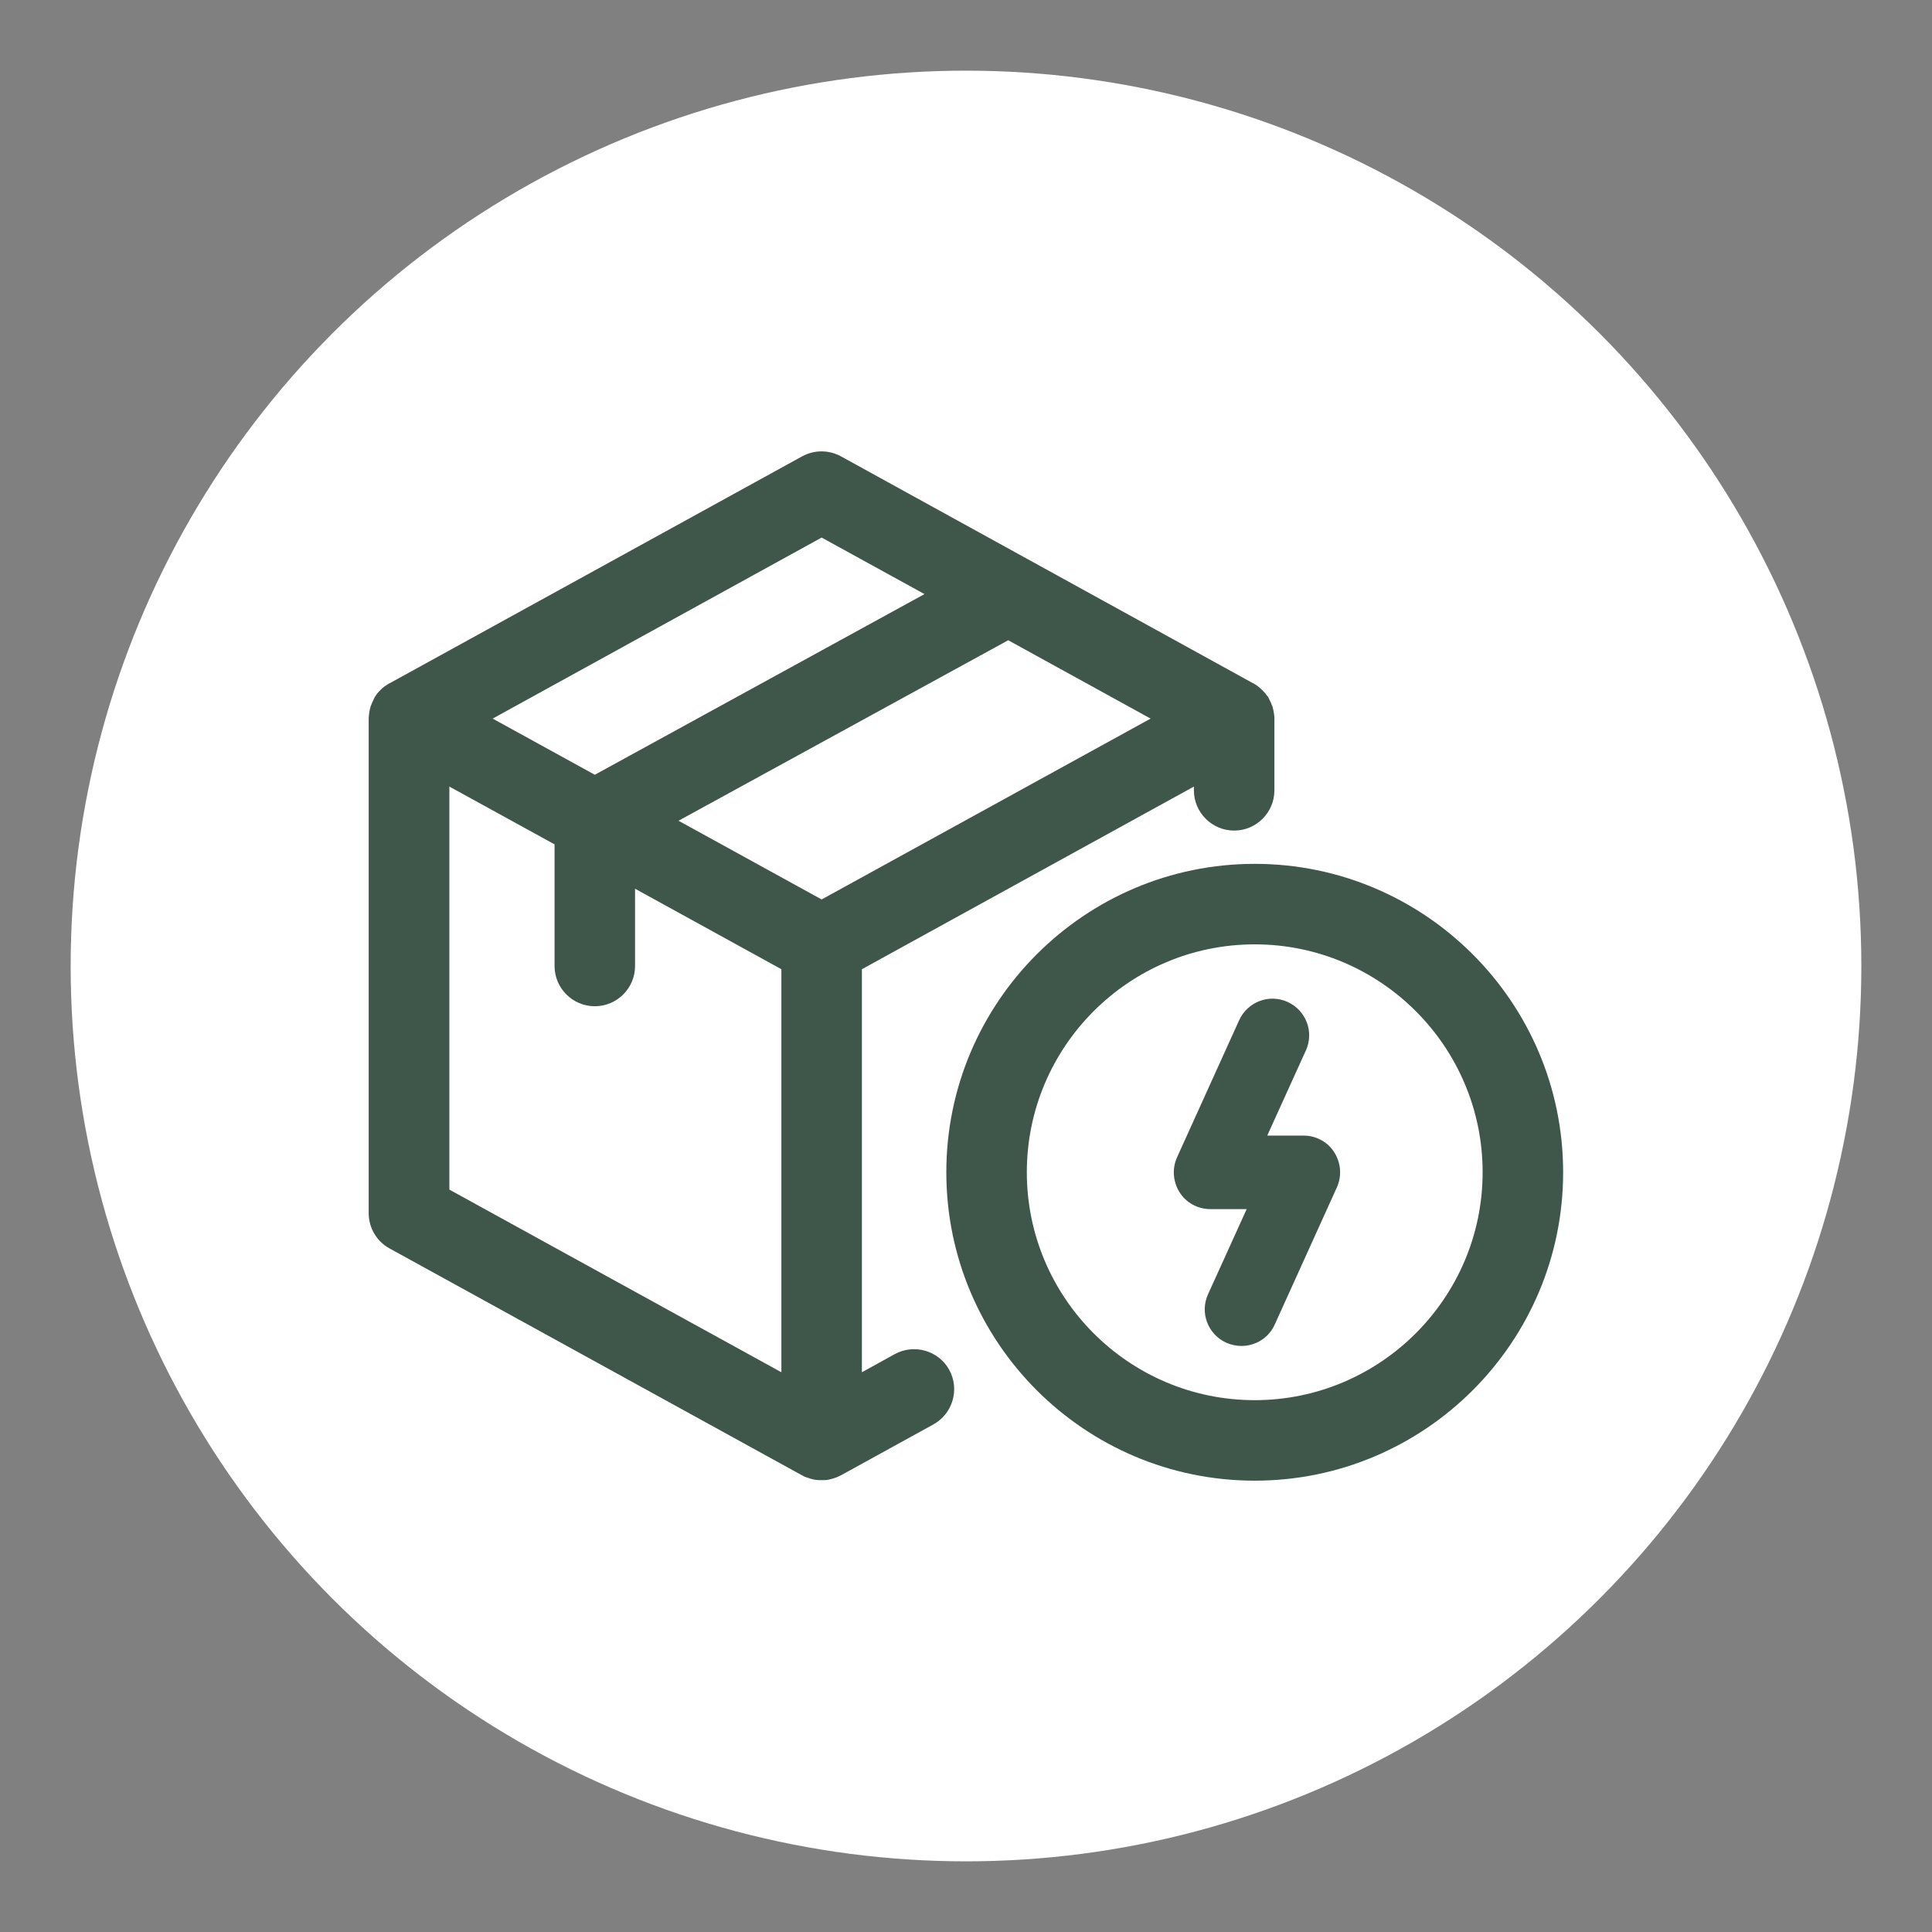
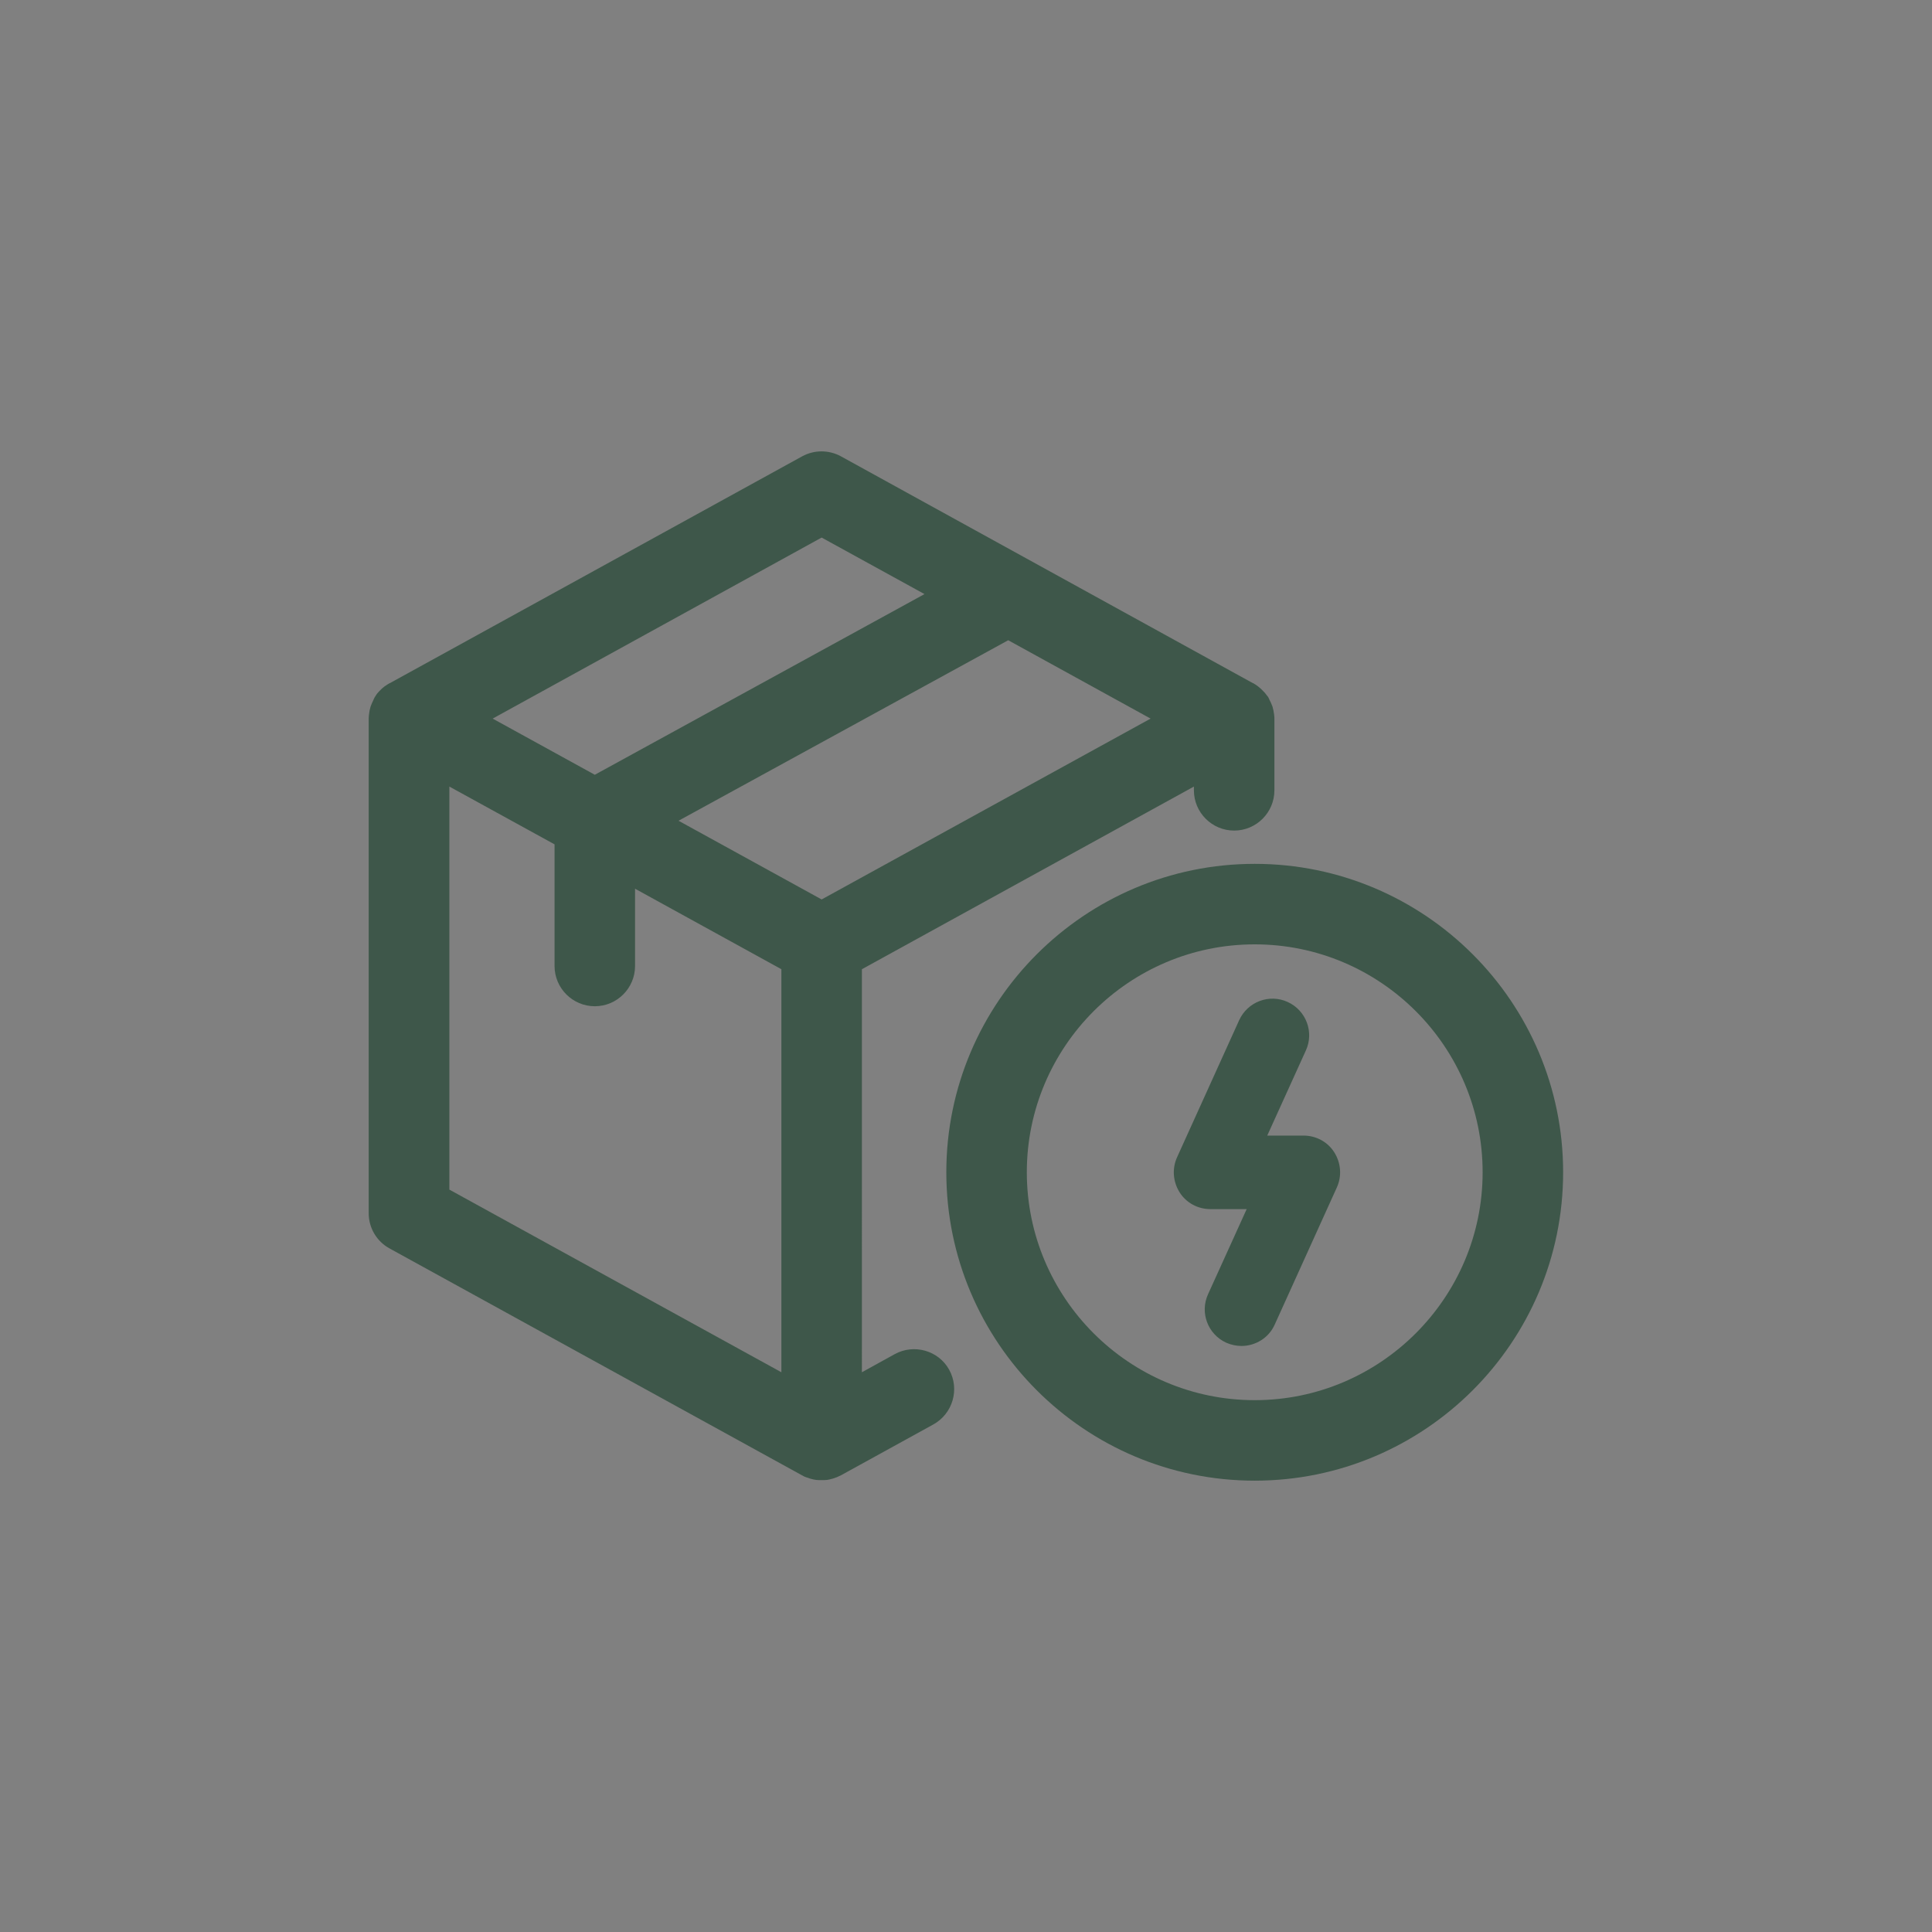
<svg xmlns="http://www.w3.org/2000/svg" version="1.1" id="Layer_1" x="0px" y="0px" viewBox="0 0 1080 1080" style="enable-background:new 0 0 1080 1080;" xml:space="preserve">
  <rect x="0" y="0" width="1080" height="1080" fill="#808080" stroke="none" />
  <style type="text/css">
	.st0{fill:#FFFFFF;}
	.st1{fill:#3E574A;}
</style>
  <g>
    <g>
-       <circle class="st0" cx="540" cy="540" r="500.5" />
-     </g>
+       </g>
    <g>
      <path class="st1" d="M701.4,482.9c-95,0-172.4,77.3-172.4,172.4s77.3,172.4,172.4,172.4s172.4-77.3,172.4-172.4    S796.4,482.9,701.4,482.9z M701.4,782.7c-70.2,0-127.4-57.1-127.4-127.4c0-70.2,57.1-127.4,127.4-127.4    c70.2,0,127.4,57.1,127.4,127.4C828.8,725.5,771.6,782.7,701.4,782.7z" />
-       <path class="st1" d="M500.1,757l-18.3,10.1V541.8l185.6-102.1v2.1c0,12.4,10.1,22.5,22.5,22.5s22.5-10.1,22.5-22.5v-40.1    c0-0.5,0-1.1-0.1-1.6c0,0,0,0,0,0c0-0.5-0.1-1-0.2-1.5c0,0,0,0,0,0c-0.1-1-0.3-1.9-0.6-2.9c0,0,0-0.1,0-0.1    c-0.1-0.4-0.2-0.8-0.4-1.2c0-0.1,0-0.1-0.1-0.2c-0.3-0.9-0.7-1.7-1.1-2.5c-0.1-0.1-0.1-0.2-0.2-0.4c-0.1-0.2-0.2-0.3-0.2-0.5    c-0.1-0.1-0.2-0.3-0.2-0.4c-0.1-0.1-0.1-0.2-0.2-0.4c-0.2-0.4-0.4-0.7-0.7-1c0,0,0-0.1-0.1-0.1c-0.3-0.4-0.6-0.8-0.9-1.2    c0,0,0,0-0.1-0.1c-0.3-0.4-0.6-0.7-0.9-1c0,0-0.1-0.1-0.1-0.1c-1-1.1-2.1-2.1-3.3-3c0,0,0,0,0,0c-0.8-0.6-1.6-1.1-2.5-1.6    c0,0,0,0-0.1,0L470.1,255.1c-6.8-3.7-14.9-3.7-21.7,0L217.9,381.9c0,0,0,0-0.1,0c-0.9,0.5-1.7,1-2.5,1.6c0,0,0,0-0.1,0    c-1.2,0.9-2.3,1.9-3.2,2.9c0,0-0.1,0.1-0.1,0.1c-0.3,0.3-0.6,0.7-0.9,1c0,0,0,0.1-0.1,0.1c-0.3,0.4-0.6,0.8-0.8,1.2    c0,0,0,0.1-0.1,0.1c-0.2,0.3-0.4,0.7-0.6,1c-0.1,0.1-0.1,0.2-0.2,0.4c-0.1,0.1-0.2,0.3-0.2,0.4c-0.1,0.2-0.2,0.3-0.2,0.5    c-0.1,0.1-0.1,0.2-0.2,0.4c-0.4,0.8-0.8,1.7-1.1,2.5c0,0.1,0,0.1-0.1,0.2c-0.1,0.4-0.3,0.8-0.4,1.2c0,0,0,0.1,0,0.1    c-0.3,1-0.5,1.9-0.6,2.9c0,0,0,0,0,0c-0.1,0.5-0.1,1-0.2,1.5c0,0,0,0,0,0c0,0.5-0.1,1.1-0.1,1.6v276.6c0,8.2,4.5,15.8,11.7,19.7    l230.5,126.8c0.8,0.5,1.7,0.9,2.6,1.2c0,0,0,0,0.1,0c1.3,0.5,2.6,0.9,4,1.2c0.1,0,0.1,0,0.2,0c0.4,0.1,0.7,0.1,1.1,0.2    c0.1,0,0.2,0,0.3,0c0.3,0,0.7,0.1,1,0.1c0.1,0,0.2,0,0.3,0c0.4,0,0.9,0,1.3,0s0.9,0,1.3,0c0.1,0,0.2,0,0.3,0c0.3,0,0.7-0.1,1-0.1    c0.1,0,0.2,0,0.3,0c0.4,0,0.7-0.1,1.1-0.2c0.1,0,0.1,0,0.2,0c1.4-0.3,2.7-0.7,4-1.2c0,0,0,0,0.1,0c0.9-0.4,1.8-0.8,2.6-1.2    l51.6-28.4c10.9-6,14.9-19.7,8.9-30.6C524.7,755,511,751,500.1,757z M643.2,401.7L459.3,502.8l-80-44l184.3-100.9L643.2,401.7z     M459.3,300.5l57.5,31.6L332.5,433.1l-57.1-31.4L459.3,300.5z M251.2,439.7L310,472v68c0,12.4,10.1,22.5,22.5,22.5    S355,552.4,355,540v-43.2l81.8,45v225.3L251.2,665V439.7z" />
+       <path class="st1" d="M500.1,757l-18.3,10.1V541.8l185.6-102.1v2.1c0,12.4,10.1,22.5,22.5,22.5s22.5-10.1,22.5-22.5v-40.1    c0-0.5,0-1.1-0.1-1.6c0,0,0,0,0,0c0-0.5-0.1-1-0.2-1.5c0,0,0,0,0,0c-0.1-1-0.3-1.9-0.6-2.9c0,0,0-0.1,0-0.1    c-0.1-0.4-0.2-0.8-0.4-1.2c0-0.1,0-0.1-0.1-0.2c-0.3-0.9-0.7-1.7-1.1-2.5c-0.1-0.1-0.1-0.2-0.2-0.4c-0.1-0.2-0.2-0.3-0.2-0.5    c-0.1-0.1-0.2-0.3-0.2-0.4c-0.1-0.1-0.1-0.2-0.2-0.4c-0.2-0.4-0.4-0.7-0.7-1c0,0,0-0.1-0.1-0.1c-0.3-0.4-0.6-0.8-0.9-1.2    c0,0,0,0-0.1-0.1c-0.3-0.4-0.6-0.7-0.9-1c0,0-0.1-0.1-0.1-0.1c-1-1.1-2.1-2.1-3.3-3c0,0,0,0,0,0c-0.8-0.6-1.6-1.1-2.5-1.6    c0,0,0,0-0.1,0L470.1,255.1c-6.8-3.7-14.9-3.7-21.7,0L217.9,381.9c0,0,0,0-0.1,0c-0.9,0.5-1.7,1-2.5,1.6c0,0,0,0-0.1,0    c-1.2,0.9-2.3,1.9-3.2,2.9c0,0-0.1,0.1-0.1,0.1c-0.3,0.3-0.6,0.7-0.9,1c0,0,0,0.1-0.1,0.1c-0.3,0.4-0.6,0.8-0.8,1.2    c0,0,0,0.1-0.1,0.1c-0.2,0.3-0.4,0.7-0.6,1c-0.1,0.1-0.1,0.2-0.2,0.4c-0.1,0.1-0.2,0.3-0.2,0.4c-0.1,0.2-0.2,0.3-0.2,0.5    c-0.1,0.1-0.1,0.2-0.2,0.4c-0.4,0.8-0.8,1.7-1.1,2.5c0,0.1,0,0.1-0.1,0.2c-0.1,0.4-0.3,0.8-0.4,1.2c0,0,0,0.1,0,0.1    c-0.3,1-0.5,1.9-0.6,2.9c0,0,0,0,0,0c-0.1,0.5-0.1,1-0.2,1.5c0,0,0,0,0,0c0,0.5-0.1,1.1-0.1,1.6v276.6c0,8.2,4.5,15.8,11.7,19.7    l230.5,126.8c0.8,0.5,1.7,0.9,2.6,1.2c0,0,0,0,0.1,0c1.3,0.5,2.6,0.9,4,1.2c0.1,0,0.1,0,0.2,0c0.4,0.1,0.7,0.1,1.1,0.2    c0.1,0,0.2,0,0.3,0c0.3,0,0.7,0.1,1,0.1c0.1,0,0.2,0,0.3,0c0.4,0,0.9,0,1.3,0s0.9,0,1.3,0c0.1,0,0.2,0,0.3,0c0.3,0,0.7-0.1,1-0.1    c0.1,0,0.2,0,0.3,0c0.4,0,0.7-0.1,1.1-0.2c0.1,0,0.1,0,0.2,0c1.4-0.3,2.7-0.7,4-1.2c0,0,0,0,0.1,0c0.9-0.4,1.8-0.8,2.6-1.2    l51.6-28.4c10.9-6,14.9-19.7,8.9-30.6C524.7,755,511,751,500.1,757z M643.2,401.7L459.3,502.8l-80-44l184.3-100.9L643.2,401.7z     M459.3,300.5l57.5,31.6L332.5,433.1l-57.1-31.4L459.3,300.5z M251.2,439.7L310,472v68c0,12.4,10.1,22.5,22.5,22.5    S355,552.4,355,540v-43.2l81.8,45v225.3L251.2,665V439.7" />
      <path class="st1" d="M694,752.4c-2.8,0-5.7-0.6-8.5-1.8c-10.3-4.7-14.9-16.8-10.2-27.1l21.6-47.6h-20.3c-7,0-13.5-3.5-17.2-9.4    s-4.3-13.2-1.4-19.6l34.7-76.6c4.7-10.3,16.8-14.9,27.1-10.2c10.3,4.7,14.9,16.8,10.2,27.1l-21.6,47.6h20.3c7,0,13.5,3.5,17.2,9.4    s4.3,13.2,1.4,19.6l-34.7,76.6C709.3,747.9,701.8,752.4,694,752.4z" />
    </g>
  </g>
</svg>